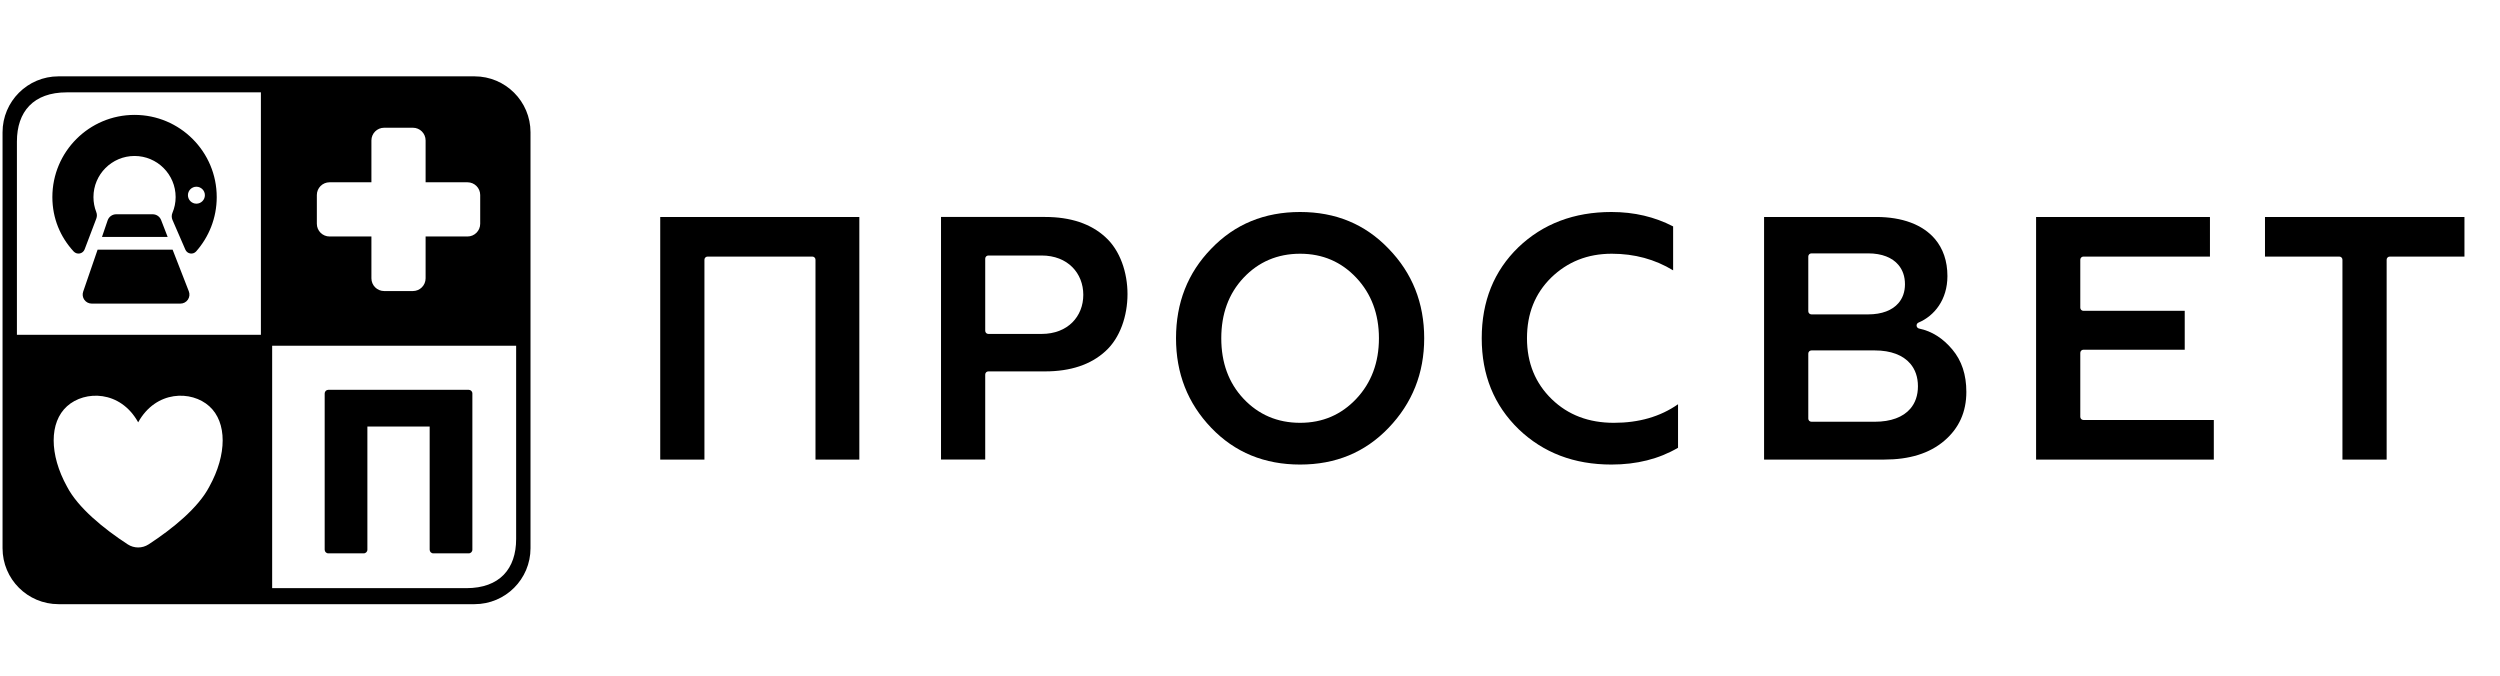
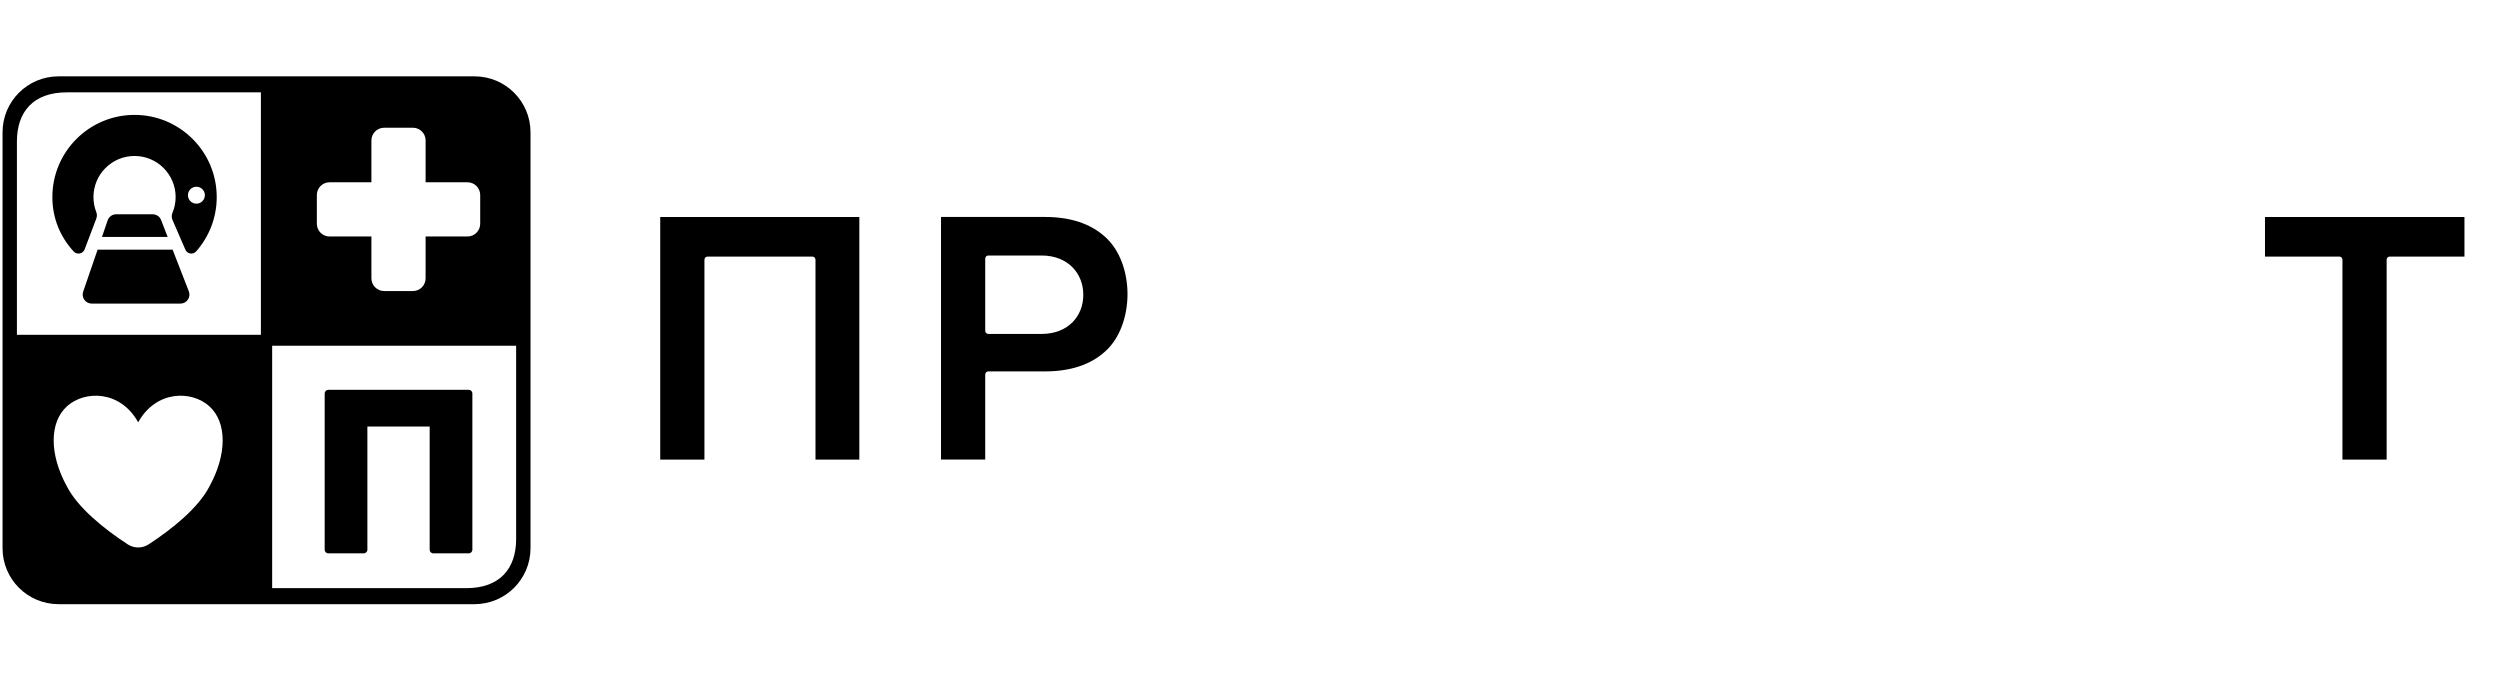
<svg xmlns="http://www.w3.org/2000/svg" xmlns:ns1="http://www.serif.com/" width="100%" height="100%" viewBox="0 0 680 184" xml:space="preserve" style="fill-rule:evenodd;clip-rule:evenodd;stroke-linejoin:round;stroke-miterlimit:2;">
  <g transform="matrix(0.954,0,0,0.595,-1477.46,-41.3)">
    <g id="Монтажная-область6" ns1:id="Монтажная область6">
-       <rect x="1549.34" y="69.421" width="712.626" height="308.173" style="fill:none;" />
      <g>
        <g transform="matrix(1.785,0,0,2.862,2229.17,168.601)">
          <path d="M0,38.75L0,6.825C0,6.549 0.224,6.325 0.5,6.325L12.428,6.325L12.428,0L-19.433,0L-19.433,6.325L-7.561,6.325C-7.284,6.325 -7.061,6.549 -7.061,6.825L-7.061,38.75L0,38.75Z" style="fill-rule:nonzero;" />
        </g>
        <g transform="matrix(1.785,0,0,2.862,2093.35,191.826)">
-           <path d="M0,22.518C-1.154,23.857 -3.098,24.592 -5.659,24.592L-15.791,24.592C-16.067,24.592 -16.291,24.369 -16.291,24.092L-16.291,13.701C-16.291,13.425 -16.067,13.201 -15.791,13.201L-5.659,13.201C-3.098,13.201 -1.153,13.957 0.002,15.315C0.79,16.241 1.223,17.452 1.223,18.925C1.223,20.401 0.789,21.603 0,22.518M-16.291,-1.801C-16.291,-2.078 -16.067,-2.301 -15.791,-2.301L-6.723,-2.301C-4.528,-2.301 -2.873,-1.626 -1.891,-0.455C-1.217,0.346 -0.848,1.384 -0.848,2.628C-0.848,3.851 -1.219,4.868 -1.895,5.651C-2.876,6.789 -4.53,7.444 -6.723,7.444L-15.791,7.444C-16.067,7.444 -16.291,7.22 -16.291,6.944L-16.291,-1.801ZM8.956,19.833C8.956,17.07 8.217,14.845 6.721,13.056C5.23,11.275 3.479,10.136 1.405,9.705C1.19,9.66 1.03,9.481 1.009,9.264C0.988,9.046 1.109,8.839 1.312,8.754C3.839,7.686 5.933,5.114 5.933,1.322C5.933,-1.089 5.228,-3.081 3.938,-4.6C1.978,-6.907 -1.309,-8.116 -5.436,-8.116L-23.353,-8.116L-23.353,30.634L-4.147,30.634C-0.144,30.634 3.055,29.662 5.436,27.63C7.785,25.627 8.956,23.028 8.956,19.833" style="fill-rule:nonzero;" />
-         </g>
+           </g>
        <g transform="matrix(1.785,0,0,2.862,2129.22,168.601)">
-           <path d="M0,38.75L28.388,38.75L28.388,32.425L7.56,32.425C7.284,32.425 7.06,32.2 7.06,31.925L7.06,21.703C7.06,21.427 7.284,21.203 7.56,21.203L23.742,21.203L23.742,14.991L7.56,14.991C7.284,14.991 7.06,14.768 7.06,14.491L7.06,6.825C7.06,6.549 7.284,6.325 7.56,6.325L27.771,6.325L27.771,0L0,0L0,38.75Z" style="fill-rule:nonzero;" />
-         </g>
+           </g>
        <g transform="matrix(1.785,0,0,2.862,1981.68,182.503)">
-           <path d="M0,29.034C3.938,32.806 8.861,34.687 14.824,34.687C18.872,34.687 22.402,33.797 25.464,32.007L25.464,25.055C22.621,27.044 19.207,28.021 15.216,28.021C11.212,28.021 7.907,26.777 5.295,24.246C2.679,21.71 1.337,18.469 1.337,14.517C1.337,10.567 2.622,7.385 5.183,4.846C7.797,2.313 10.989,1.013 14.88,1.013C18.519,1.013 21.771,1.899 24.68,3.666L24.68,-3.352C21.74,-4.87 18.488,-5.653 14.824,-5.653C8.861,-5.653 3.882,-3.772 -0.054,-0.002C-3.932,3.766 -5.892,8.589 -5.892,14.517C-5.892,20.39 -3.93,25.214 0,29.034" style="fill-rule:nonzero;" />
-         </g>
+           </g>
        <g transform="matrix(1.785,0,0,2.862,1845.68,226.027)">
          <path d="M0,-1.384L-8.508,-1.384C-8.785,-1.384 -9.008,-1.608 -9.008,-1.884L-9.008,-13.411C-9.008,-13.688 -8.785,-13.911 -8.508,-13.911L0,-13.911C4.186,-13.911 6.658,-11.076 6.658,-7.63C6.658,-4.183 4.187,-1.384 0,-1.384M10.186,-16.848C7.862,-18.987 4.613,-20.067 0.56,-20.067L-16.069,-20.067L-16.069,18.683L-9.008,18.683L-9.008,5.1C-9.008,4.824 -8.785,4.6 -8.508,4.6L0.56,4.6C4.613,4.6 7.862,3.52 10.19,1.379C12.555,-0.748 13.719,-4.309 13.719,-7.743C13.719,-11.178 12.554,-14.718 10.186,-16.848" style="fill-rule:nonzero;" />
        </g>
        <g transform="matrix(1.785,0,0,2.862,1793.71,168.601)">
          <path d="M0,38.75L0,0L-31.803,0L-31.803,38.75L-24.742,38.75L-24.742,6.825C-24.742,6.549 -24.518,6.325 -24.242,6.325L-7.504,6.325C-7.229,6.325 -7.004,6.549 -7.004,6.825L-7.004,38.75L0,38.75Z" style="fill-rule:nonzero;" />
        </g>
        <g transform="matrix(1.785,0,0,2.862,1935.42,196.418)">
-           <path d="M0,19.31C-2.393,21.855 -5.368,23.159 -8.985,23.159C-12.602,23.159 -15.635,21.854 -18.026,19.31C-20.407,16.778 -21.577,13.541 -21.577,9.655C-21.577,5.768 -20.407,2.532 -18.026,-0.001C-15.635,-2.545 -12.602,-3.849 -8.985,-3.849C-5.368,-3.849 -2.393,-2.545 0,-0.001C2.38,2.532 3.606,5.768 3.606,9.655C3.606,13.541 2.38,16.778 0,19.31M5.152,-4.65C1.386,-8.581 -3.309,-10.515 -8.985,-10.515C-14.662,-10.515 -19.413,-8.581 -23.181,-4.648C-26.951,-0.768 -28.806,4.001 -28.806,9.655C-28.806,15.254 -26.95,20.023 -23.179,23.959C-19.413,27.891 -14.662,29.825 -8.985,29.825C-3.309,29.825 1.386,27.89 5.152,23.959C8.923,20.023 10.835,15.254 10.835,9.655C10.835,4.001 8.925,-0.767 5.152,-4.65" style="fill-rule:nonzero;" />
-         </g>
+           </g>
        <g transform="matrix(0.821,0,0,1.316,277.697,-6258.52)">
          <path d="M1568.43,4834.98L1712.92,4834.98C1723.65,4834.98 1732.35,4843.68 1732.35,4854.41L1732.35,4926.66L1732.34,4926.66L1732.35,4926.66L1732.35,4998.9C1732.35,5009.63 1723.65,5018.33 1712.92,5018.33L1568.43,5018.33C1557.7,5018.33 1549,5009.63 1549,4998.9L1549,4854.42C1549,4843.68 1557.7,4834.98 1568.43,4834.98ZM1642.63,4928.56L1727.36,4928.56L1727.36,4995.7C1727.36,5006.03 1721.66,5012.77 1710.04,5012.77L1642.63,5012.77L1642.63,4928.56ZM1675.7,4956.63L1675.7,4999.41C1675.7,5000.11 1675.13,5000.68 1674.43,5000.68L1662.13,5000.68C1661.43,5000.68 1660.87,5000.11 1660.87,4999.41L1660.87,4945.14C1660.87,4944.44 1661.43,4943.87 1662.13,4943.87L1710.9,4943.87C1711.59,4943.87 1712.16,4944.44 1712.16,4945.14L1712.16,4999.41C1712.16,5000.11 1711.59,5000.68 1710.9,5000.68L1698.59,5000.68C1697.89,5000.68 1697.33,5000.11 1697.33,4999.41L1697.33,4956.63L1675.7,4956.63ZM1596.1,4955.16C1602.28,4944 1614.63,4944 1620.81,4949.58C1626.99,4955.16 1626.99,4966.33 1620.81,4977.5C1617.04,4984.8 1608.09,4992.11 1599.72,4997.56C1597.52,4998.99 1594.68,4998.99 1592.48,4997.56C1584.11,4992.11 1575.16,4984.8 1571.39,4977.5C1565.21,4966.33 1565.21,4955.16 1571.39,4949.58C1577.57,4944 1589.92,4944 1596.1,4955.16ZM1638.72,4924.76L1553.99,4924.76L1553.99,4857.62C1553.99,4847.28 1559.69,4840.54 1571.31,4840.54L1638.72,4840.54L1638.72,4924.76ZM1608.06,4895.19L1613.69,4909.66C1614.07,4910.62 1613.94,4911.7 1613.36,4912.56C1612.78,4913.41 1611.81,4913.92 1610.78,4913.92L1579.96,4913.92C1578.95,4913.92 1578,4913.43 1577.41,4912.61C1576.82,4911.78 1576.67,4910.73 1577,4909.77L1582.01,4895.19L1608.06,4895.19ZM1677.1,4871.78L1677.1,4857.25C1677.1,4854.81 1679.08,4852.83 1681.52,4852.83L1691.51,4852.83C1693.95,4852.83 1695.92,4854.81 1695.92,4857.25L1695.92,4871.78L1710.46,4871.78C1712.9,4871.78 1714.88,4873.76 1714.88,4876.2L1714.88,4886.19C1714.88,4888.63 1712.9,4890.61 1710.46,4890.61L1695.92,4890.61L1695.92,4905.14C1695.92,4907.58 1693.95,4909.56 1691.51,4909.56L1681.52,4909.56C1679.08,4909.56 1677.1,4907.58 1677.1,4905.14L1677.1,4890.61L1662.57,4890.61C1660.13,4890.61 1658.15,4888.63 1658.15,4886.19L1658.15,4876.2C1658.15,4873.76 1660.13,4871.78 1662.57,4871.78L1677.1,4871.78ZM1577.51,4895.07C1577.23,4895.81 1576.6,4896.34 1575.84,4896.5C1575.07,4896.66 1574.28,4896.41 1573.73,4895.85C1569.1,4890.84 1566.3,4884.35 1566.3,4876.92C1566.3,4861.16 1579.08,4848.37 1594.84,4848.37C1610.59,4848.37 1623.38,4861.16 1623.38,4876.92C1623.38,4884.16 1620.67,4890.78 1616.21,4895.82C1615.69,4896.38 1614.93,4896.64 1614.18,4896.51C1613.42,4896.38 1612.79,4895.88 1612.49,4895.18C1611.08,4891.99 1608.99,4887.14 1608.01,4884.85C1607.67,4884.06 1607.67,4883.16 1608.01,4882.37C1608.72,4880.69 1609.11,4878.85 1609.11,4876.92C1609.11,4869.04 1602.71,4862.64 1594.84,4862.64C1586.96,4862.64 1580.57,4869.04 1580.57,4876.92C1580.57,4878.74 1580.91,4880.49 1581.54,4882.1C1581.84,4882.83 1581.84,4883.65 1581.56,4884.39C1580.71,4886.67 1578.78,4891.74 1577.51,4895.07ZM1583.53,4890.77L1585.5,4885C1585.94,4883.74 1587.13,4882.89 1588.46,4882.89L1601.14,4882.89C1602.43,4882.89 1603.59,4883.68 1604.06,4884.88L1606.34,4890.77L1583.53,4890.77ZM1616.32,4873.32C1617.95,4873.32 1619.27,4874.64 1619.27,4876.26C1619.27,4877.89 1617.95,4879.21 1616.32,4879.21C1614.7,4879.21 1613.38,4877.89 1613.38,4876.26C1613.38,4874.64 1614.7,4873.32 1616.32,4873.32Z" />
        </g>
      </g>
    </g>
  </g>
</svg>